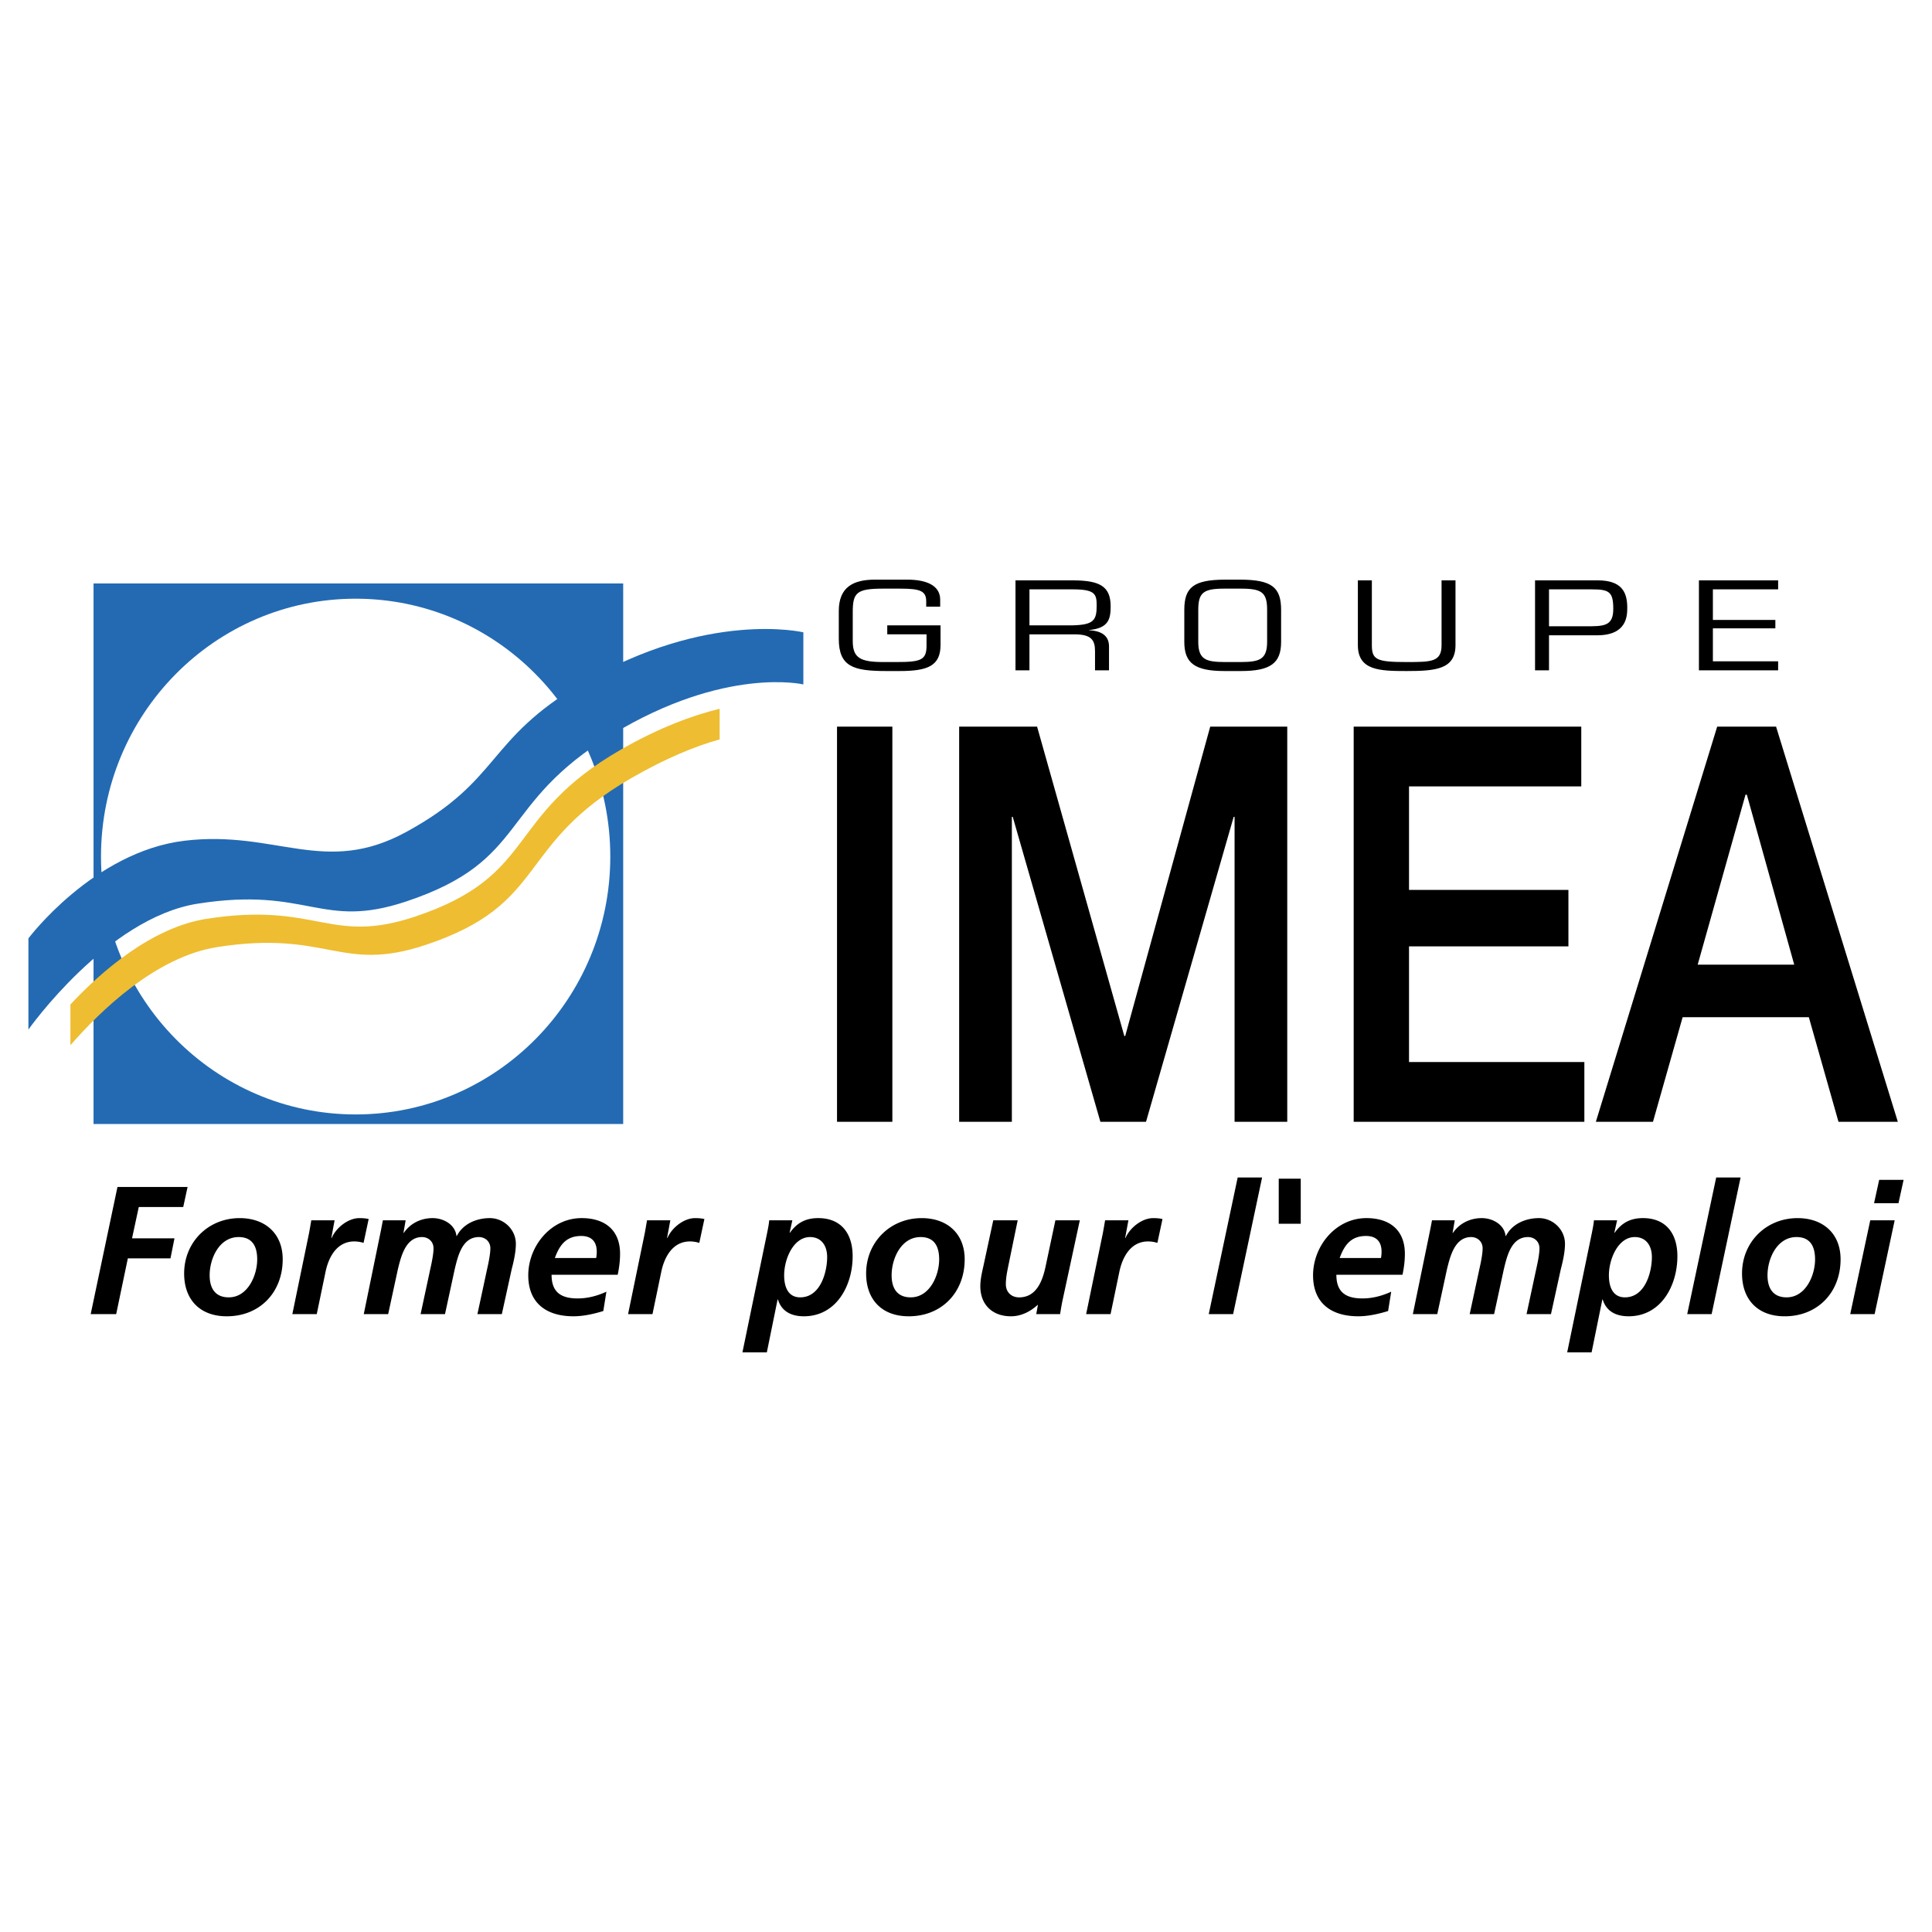
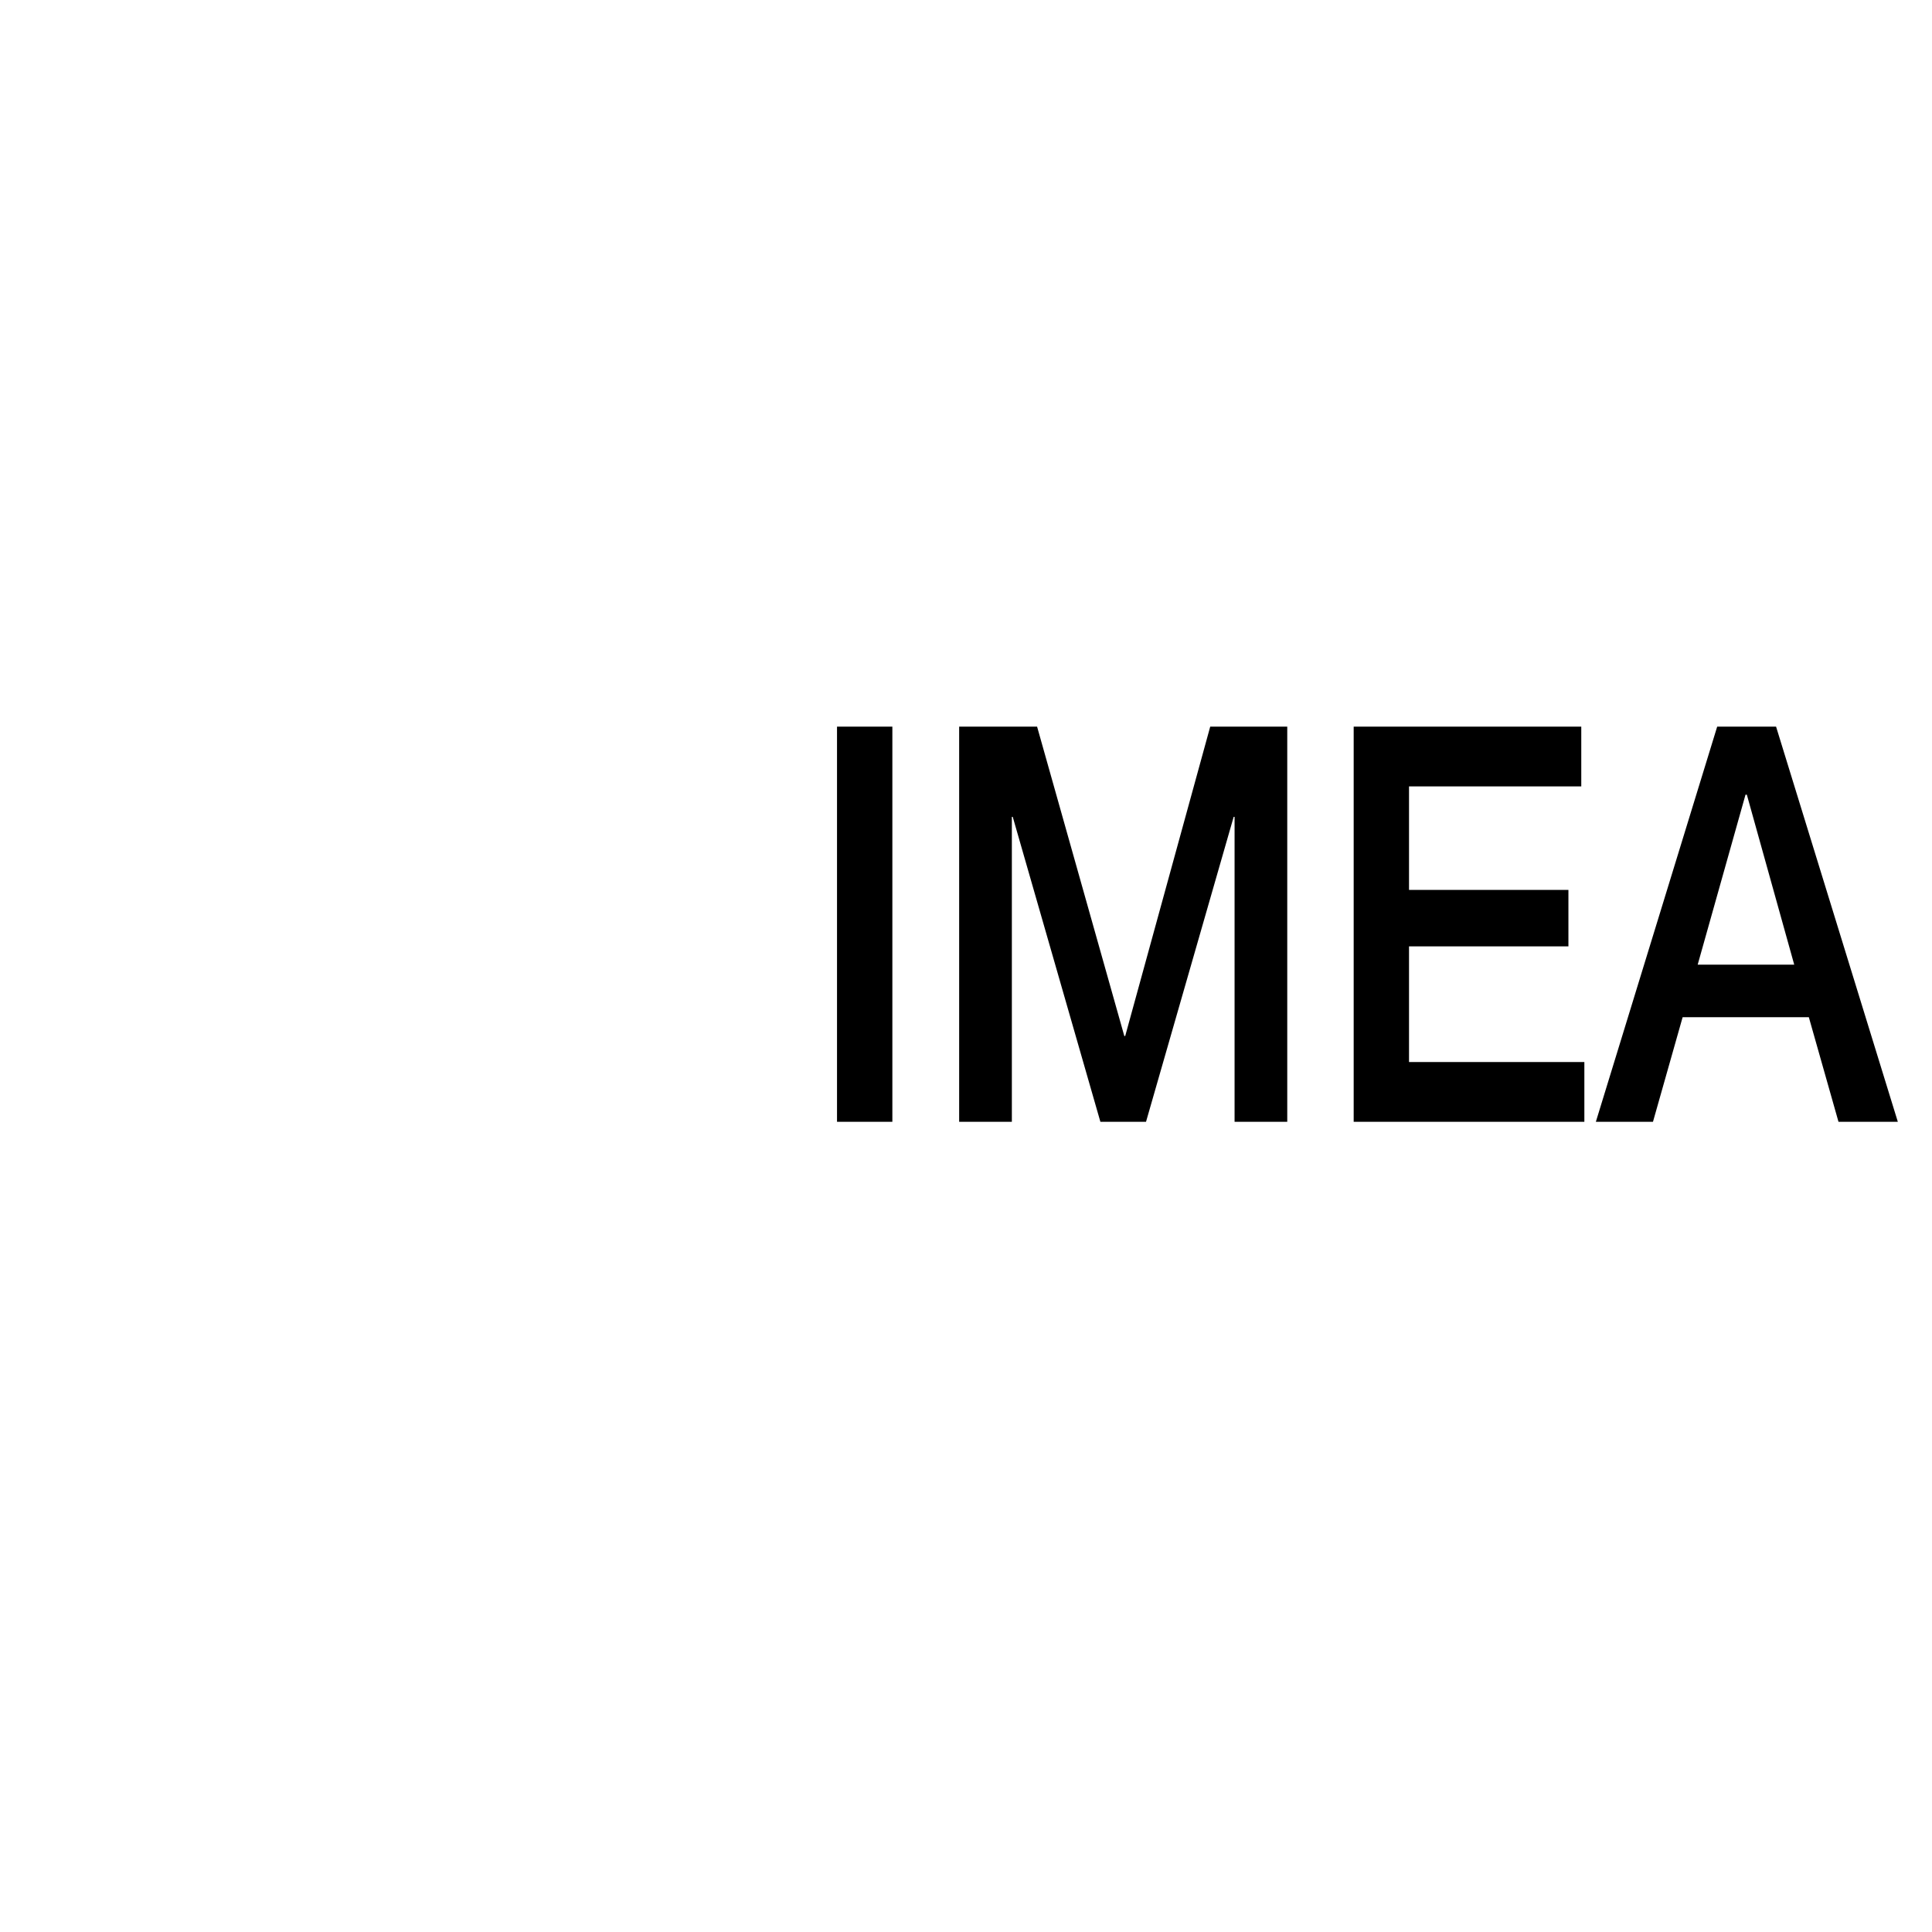
<svg xmlns="http://www.w3.org/2000/svg" width="2500" height="2500" viewBox="0 0 192.756 192.756">
  <g fill-rule="evenodd" clip-rule="evenodd">
    <path fill="#fff" d="M0 0h192.756v192.756H0V0z" />
-     <path d="M93.838 62.39v1.95c0 2.106-1.295 2.609-4.083 2.609H88.41c-3.279 0-4.723-.443-4.723-3.219v-2.776c0-2.429 1.509-3.123 3.607-3.123h3.23c1.854 0 3.279.55 3.279 1.998v.694h-1.394v-.514c0-1.029-.557-1.281-2.558-1.281h-1.722c-2.657 0-3.05.383-3.05 2.346v2.884c0 1.711.787 2.094 3.082 2.094h1.312c2.443 0 2.968-.215 2.968-1.652v-1.112h-3.919v-.898h5.316zM102.709 66.877h-1.393v-8.974h5.674c2.656 0 3.82.538 3.82 2.585 0 1.256-.197 2.189-2.148 2.369v.023c1.377.072 1.984.646 1.984 1.616v2.381h-1.395v-1.902c0-1.137-.377-1.687-2.066-1.687h-4.477v3.589h.001zm4.297-4.487c2.148-.048 2.41-.526 2.41-2.011 0-1.148-.213-1.579-2.41-1.579h-4.297v3.59h4.297zM123.814 57.831c3.066.024 4.002.766 4.002 3.015v3.195c0 2.118-1.049 2.908-4.002 2.908h-1.656c-2.951 0-4-.79-4-2.908v-3.195c0-2.25.934-2.991 4-3.015h1.656zm-1.656.897c-2.066 0-2.607.371-2.607 2.118v3.195c0 1.783.805 1.999 2.607 2.011h1.656c1.805-.012 2.607-.228 2.607-2.011v-3.195c0-1.747-.541-2.118-2.607-2.118h-1.656zM145.215 57.903v6.462c0 2.405-1.967 2.584-4.869 2.584-2.689 0-4.871-.048-4.871-2.584v-6.462h1.395v6.462c0 1.459.475 1.687 3.477 1.687 2.475 0 3.477-.012 3.477-1.687v-6.462h1.391zM153.152 57.903h6.264c2.377 0 2.936 1.172 2.936 2.716 0 .802-.018 2.764-3.002 2.764h-4.805v3.494h-1.393v-8.974zm1.393.897v3.686h3.607c1.854 0 2.805.012 2.805-1.735 0-1.723-.426-1.95-2.148-1.95h-4.264V58.8zM170.895 61.852h6.232v.837h-6.232v3.29h6.509v.898h-7.902v-8.974h7.902v.897h-6.509v3.052z" />
-     <path fill="#236ab3" d="M62.176 112.141V58.214H9.332v53.927h52.844z" />
    <path d="M35.483 111.188c14.031 0 25.406-11.52 25.406-25.729S49.514 59.732 35.483 59.732 10.077 71.25 10.077 85.459s11.375 25.729 25.406 25.729z" fill="#fff" />
    <path d="M83.509 72.497h5.522v39.427h-5.522V72.497zM95.695 72.497h7.776l8.703 30.868h.088l8.482-30.868h7.686v39.427h-5.256V81.498h-.09l-8.746 30.426h-4.551l-8.746-30.426h-.088v30.426h-5.258V72.497zM135.057 72.497h22.707v5.963h-17.186v10.327h15.904v5.632h-15.904v11.542h17.494v5.963h-23.015V72.497zM171.324 72.497h5.875l12.148 39.427h-5.92l-2.959-10.436h-12.592l-2.959 10.436h-5.699l12.106-39.427zm-1.945 23.745h9.631l-4.727-16.954h-.133l-4.771 16.954z" />
-     <path d="M7.026 104.281c2.958-3.398 8.516-8.829 14.651-9.791 11.045-1.732 12.267 2.625 20.791-.216 12.344-4.115 8.879-9.963 20.575-16.677 3.395-1.948 6.27-3.131 8.756-3.828v-3.056c-2.667.651-6.016 1.874-9.839 4.069-11.695 6.713-8.23 12.561-20.575 16.676-8.523 2.841-9.746-1.516-20.791.217-5.425.851-10.44 5.196-13.568 8.54v4.066z" fill="#eebd31" />
-     <path d="M2.834 102.721s7.844-11.142 16.893-12.562c11.045-1.732 12.268 2.625 20.791-.217 12.345-4.114 9.041-9.689 20.575-16.676 11.262-6.822 19.058-4.981 19.058-4.981v-5.198s-9.529-2.274-22.091 5.089c-9.611 5.634-8.013 9.638-17.542 14.835-8.122 4.43-12.994-.216-22.09.867S2.834 93.624 2.834 93.624v9.097z" fill="#236ab3" />
-     <path d="M11.72 118.424h6.996l-.436 2h-4.434l-.673 3.125h4.235l-.4 1.998h-4.253l-1.163 5.562H9.048l2.672-12.685zM28.205 125.639c0 3.289-2.272 5.688-5.58 5.688-2.653 0-4.253-1.635-4.253-4.27 0-3.127 2.399-5.525 5.543-5.525 2.527-.001 4.29 1.527 4.29 4.107zm-2.544.017c0-1.217-.418-2.234-1.854-2.234-1.927 0-2.89 2.125-2.89 3.816 0 1.236.509 2.199 1.908 2.199 1.89.001 2.836-2.181 2.836-3.781zM30.839 123.004c.072-.4.146-.818.218-1.254h2.326l-.327 1.762h.037c.436-1.018 1.635-1.98 2.762-1.98.309 0 .636.02.927.092l-.509 2.379a3.123 3.123 0 0 0-.927-.145c-1.726 0-2.562 1.545-2.871 3.053l-.873 4.199h-2.435l1.672-8.106zM38 122.785c.073-.363.145-.744.2-1.035h2.271l-.218 1.254h.036c.654-.963 1.727-1.473 2.871-1.473 1.109 0 2.254.654 2.381 1.781h.037c.618-1.219 1.981-1.781 3.29-1.781 1.399 0 2.599 1.145 2.599 2.562 0 .836-.218 1.781-.418 2.545l-.981 4.471h-2.435l.981-4.562c.127-.562.309-1.436.309-1.998 0-.691-.527-1.127-1.145-1.127-1.69 0-2.108 1.963-2.417 3.234l-.963 4.453h-2.435l.981-4.562c.127-.562.309-1.436.309-1.998 0-.691-.527-1.127-1.145-1.127-1.654 0-2.108 1.98-2.417 3.234l-.963 4.453h-2.435L38 122.785zM55.03 127.184c0 1.727.927 2.361 2.599 2.361 1 0 1.963-.254 2.872-.672l-.309 1.928c-.945.291-1.981.525-2.98.525-2.689 0-4.507-1.307-4.507-4.088 0-2.908 2.254-5.707 5.325-5.707 2.308 0 3.834 1.182 3.834 3.562 0 .709-.091 1.398-.236 2.09H55.03v.001zm4.452-1.672c.037-.219.055-.418.055-.637 0-1-.527-1.562-1.545-1.562-1.508 0-2.163.908-2.635 2.199h4.125zM64.335 123.004c.072-.4.145-.818.218-1.254h2.326l-.327 1.762h.037c.436-1.018 1.636-1.98 2.762-1.98.31 0 .637.02.927.092l-.509 2.379a3.118 3.118 0 0 0-.927-.145c-1.727 0-2.562 1.545-2.871 3.053l-.873 4.199h-2.435l1.672-8.106zM76.545 122.967c.091-.453.164-.818.2-1.217h2.308l-.272 1.234h.036c.709-.998 1.582-1.453 2.817-1.453 2.326 0 3.435 1.58 3.435 3.799 0 2.926-1.618 5.996-4.871 5.996-1.072 0-2.181-.363-2.581-1.672h-.037l-1.072 5.271h-2.435l2.472-11.958zm4.272.455c-1.654 0-2.581 2.18-2.581 3.816 0 1.199.418 2.199 1.6 2.199 2.035 0 2.689-2.545 2.689-4.018 0-1.144-.582-1.997-1.708-1.997zM96.246 125.639c0 3.289-2.272 5.688-5.58 5.688-2.653 0-4.252-1.635-4.252-4.27 0-3.127 2.399-5.525 5.543-5.525 2.525-.001 4.289 1.527 4.289 4.107zm-2.545.017c0-1.217-.418-2.234-1.854-2.234-1.926 0-2.89 2.125-2.89 3.816 0 1.236.509 2.199 1.908 2.199 1.891.001 2.836-2.181 2.836-3.781zM106.004 129.764a25.566 25.566 0 0 0-.236 1.346h-2.381l.164-.91h-.037c-.672.619-1.6 1.127-2.652 1.127-1.836 0-3.055-1.145-3.055-2.998 0-.709.184-1.453.311-2.035l.98-4.543h2.436l-.908 4.416c-.127.637-.273 1.271-.273 1.963 0 .781.545 1.309 1.326 1.309 1.691 0 2.309-1.582 2.617-2.98l1-4.707h2.436l-1.728 8.012zM110.037 123.004c.074-.4.146-.818.219-1.254h2.326l-.326 1.762h.035c.438-1.018 1.637-1.98 2.762-1.98.311 0 .637.02.928.092l-.508 2.379a3.13 3.13 0 0 0-.928-.145c-1.727 0-2.562 1.545-2.871 3.053l-.873 4.199h-2.436l1.672-8.106zM123.484 117.479h2.436l-2.891 13.63h-2.433l2.888-13.63zM133.33 127.184c0 1.727.928 2.361 2.6 2.361.998 0 1.963-.254 2.871-.672l-.309 1.928c-.945.291-1.982.525-2.98.525-2.689 0-4.508-1.307-4.508-4.088 0-2.908 2.254-5.707 5.324-5.707 2.309 0 3.836 1.182 3.836 3.562 0 .709-.092 1.398-.236 2.09h-6.598v.001zm4.453-1.672c.035-.219.055-.418.055-.637 0-1-.527-1.562-1.545-1.562-1.508 0-2.162.908-2.635 2.199h4.125zM142.672 122.785c.072-.363.145-.744.199-1.035h2.271l-.217 1.254h.037c.652-.963 1.725-1.473 2.871-1.473 1.107 0 2.252.654 2.381 1.781h.035c.619-1.219 1.98-1.781 3.289-1.781 1.4 0 2.6 1.145 2.6 2.562 0 .836-.219 1.781-.418 2.545l-.98 4.471h-2.436l.98-4.562c.127-.562.309-1.436.309-1.998 0-.691-.527-1.127-1.145-1.127-1.689 0-2.107 1.963-2.416 3.234l-.965 4.453h-2.436l.982-4.562c.127-.562.309-1.436.309-1.998 0-.691-.527-1.127-1.145-1.127-1.654 0-2.109 1.98-2.418 3.234l-.963 4.453h-2.436l1.712-8.324zM158.83 122.967c.09-.453.162-.818.199-1.217h2.309l-.273 1.234h.037c.709-.998 1.582-1.453 2.816-1.453 2.326 0 3.436 1.58 3.436 3.799 0 2.926-1.617 5.996-4.871 5.996-1.072 0-2.18-.363-2.58-1.672h-.037l-1.072 5.271h-2.436l2.472-11.958zm4.27.455c-1.652 0-2.58 2.18-2.58 3.816 0 1.199.418 2.199 1.6 2.199 2.035 0 2.689-2.545 2.689-4.018 0-1.144-.582-1.997-1.709-1.997zM171.225 117.479h2.433l-2.888 13.63h-2.436l2.891-13.63zM183.635 125.639c0 3.289-2.271 5.688-5.58 5.688-2.652 0-4.252-1.635-4.252-4.27 0-3.127 2.398-5.525 5.543-5.525 2.525-.001 4.289 1.527 4.289 4.107zm-2.545.017c0-1.217-.418-2.234-1.854-2.234-1.926 0-2.891 2.125-2.891 3.816 0 1.236.51 2.199 1.908 2.199 1.892.001 2.837-2.181 2.837-3.781zM186.596 121.75h2.436l-2 9.359h-2.434l1.998-9.359zm.89-4.035h2.436l-.51 2.326h-2.436l.51-2.326zM127.58 117.594h2.195v4.498h-2.195v-4.498z" />
  </g>
</svg>